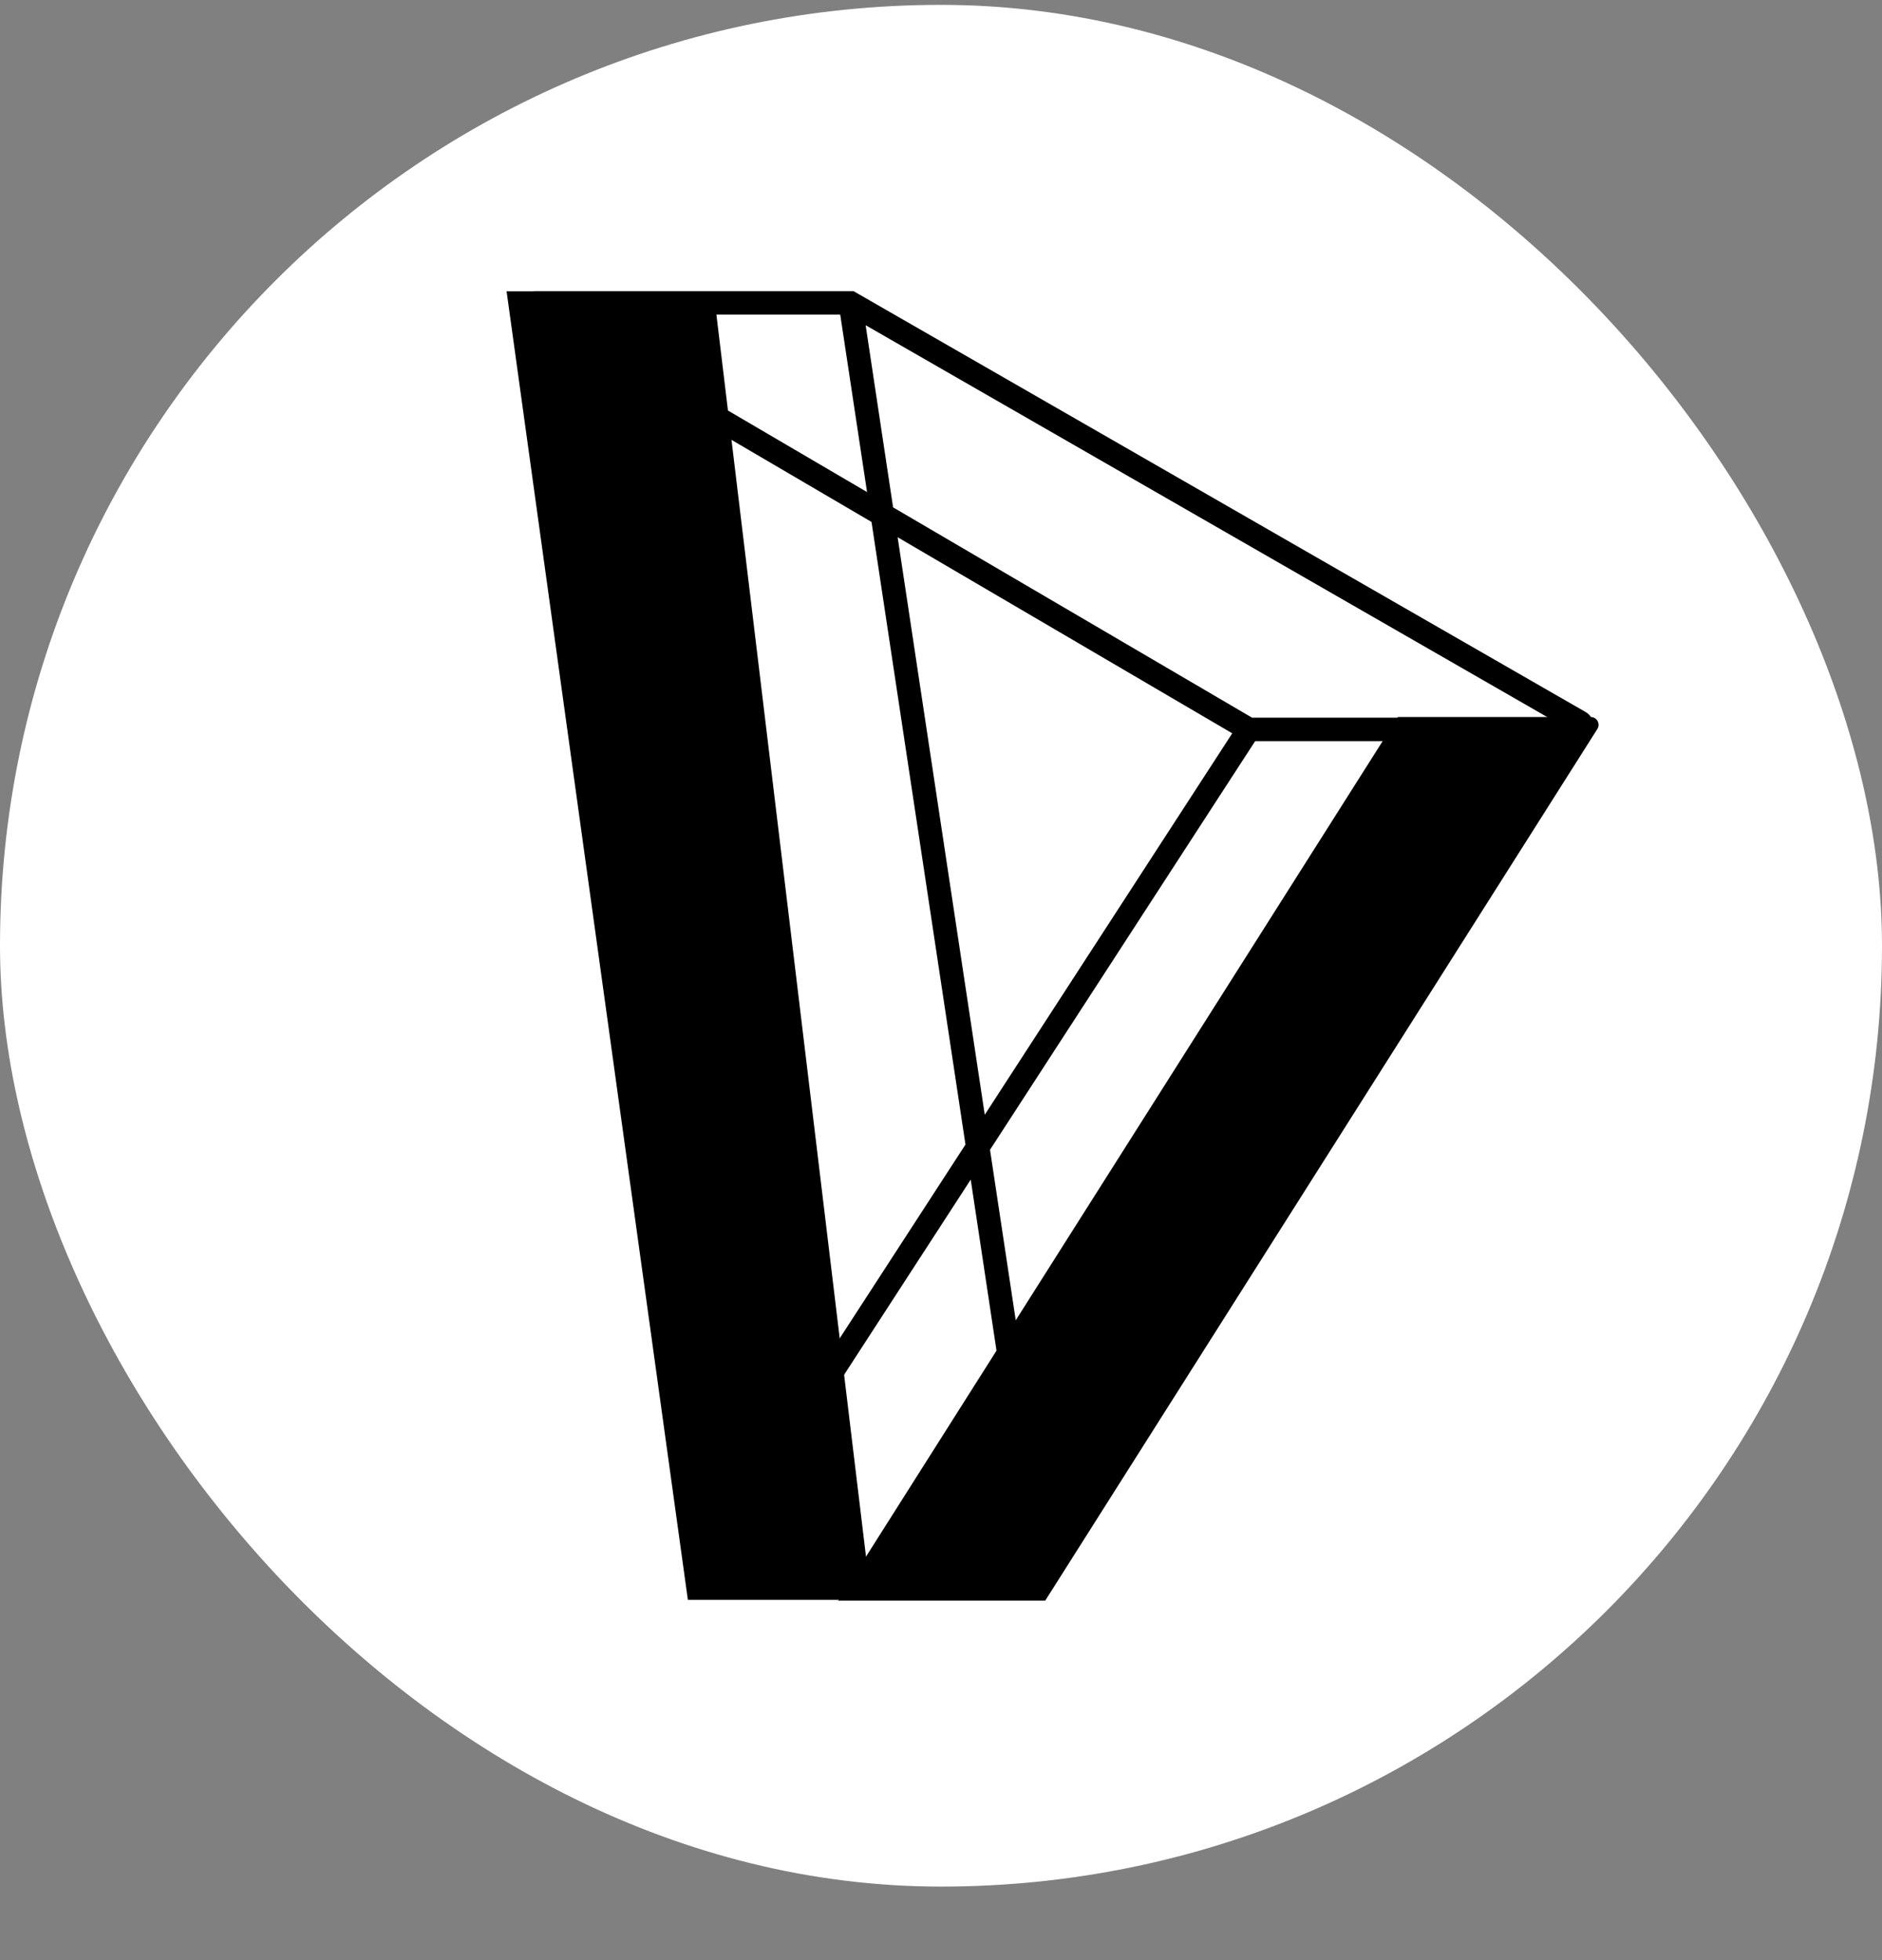
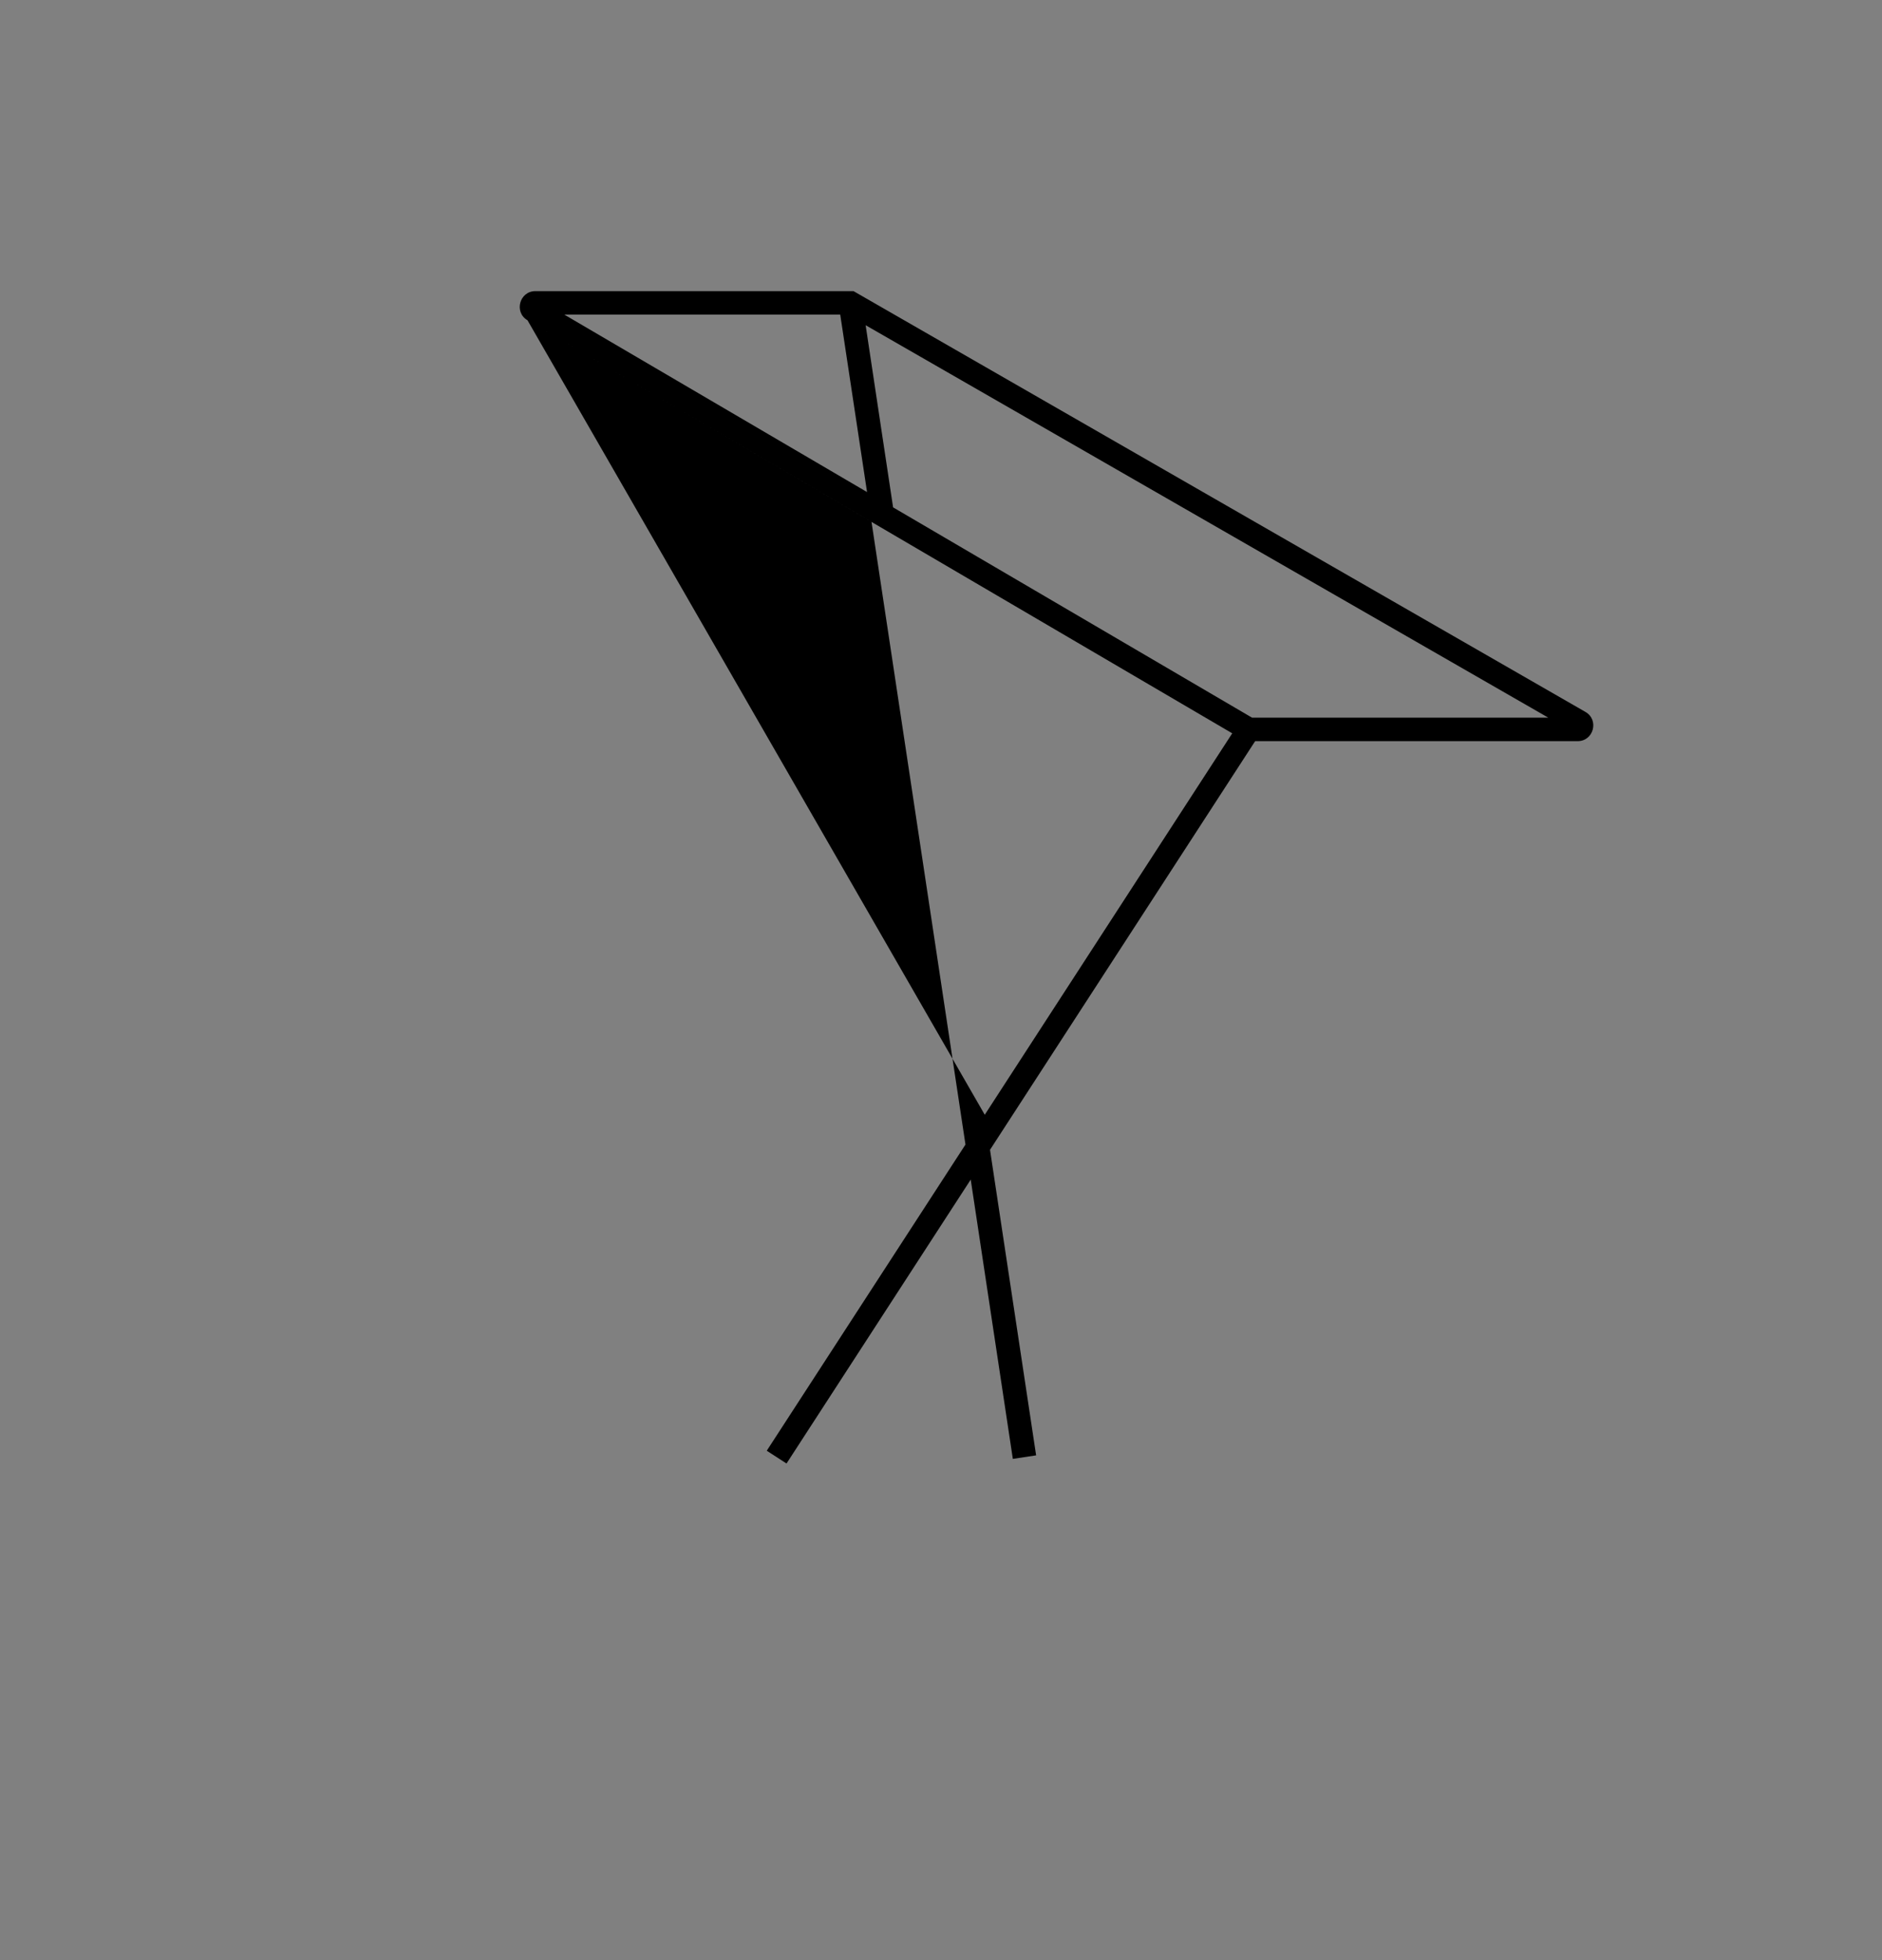
<svg xmlns="http://www.w3.org/2000/svg" width="24" height="25" viewBox="0 0 24 25" fill="none">
  <rect x="0" y="0" width="24" height="25" fill="#808080" stroke="none" />
-   <rect y="0.062" width="24" height="24" rx="12" fill="white" />
-   <path d="M17.827 9.145H20.286C20.364 9.145 20.412 9.231 20.37 9.298L13.329 20.415H10.688L17.827 9.145Z" fill="black" />
-   <path d="M9.1 3.715H6.46L8.772 20.405H11.11L9.1 3.715Z" fill="black" />
-   <path fill-rule="evenodd" clip-rule="evenodd" d="M6.727 4.085C6.551 3.982 6.625 3.713 6.828 3.713H10.884L20.218 9.08C20.395 9.182 20.323 9.453 20.118 9.453H16.006L12.625 14.665L13.213 18.562L12.916 18.607L12.379 15.045L10.03 18.666L9.778 18.503L12.312 14.598L11.114 6.657L6.727 4.085ZM11.447 6.852L12.558 14.218L15.714 9.353L11.447 6.852ZM15.966 9.153L11.389 6.471L11.039 4.148L19.744 9.153H15.966ZM10.715 4.013L11.057 6.276L7.197 4.013H10.715Z" fill="black" />
+   <path fill-rule="evenodd" clip-rule="evenodd" d="M6.727 4.085C6.551 3.982 6.625 3.713 6.828 3.713H10.884L20.218 9.08C20.395 9.182 20.323 9.453 20.118 9.453H16.006L12.625 14.665L13.213 18.562L12.916 18.607L12.379 15.045L10.03 18.666L9.778 18.503L12.312 14.598L11.114 6.657L6.727 4.085ZL12.558 14.218L15.714 9.353L11.447 6.852ZM15.966 9.153L11.389 6.471L11.039 4.148L19.744 9.153H15.966ZM10.715 4.013L11.057 6.276L7.197 4.013H10.715Z" fill="black" />
</svg>